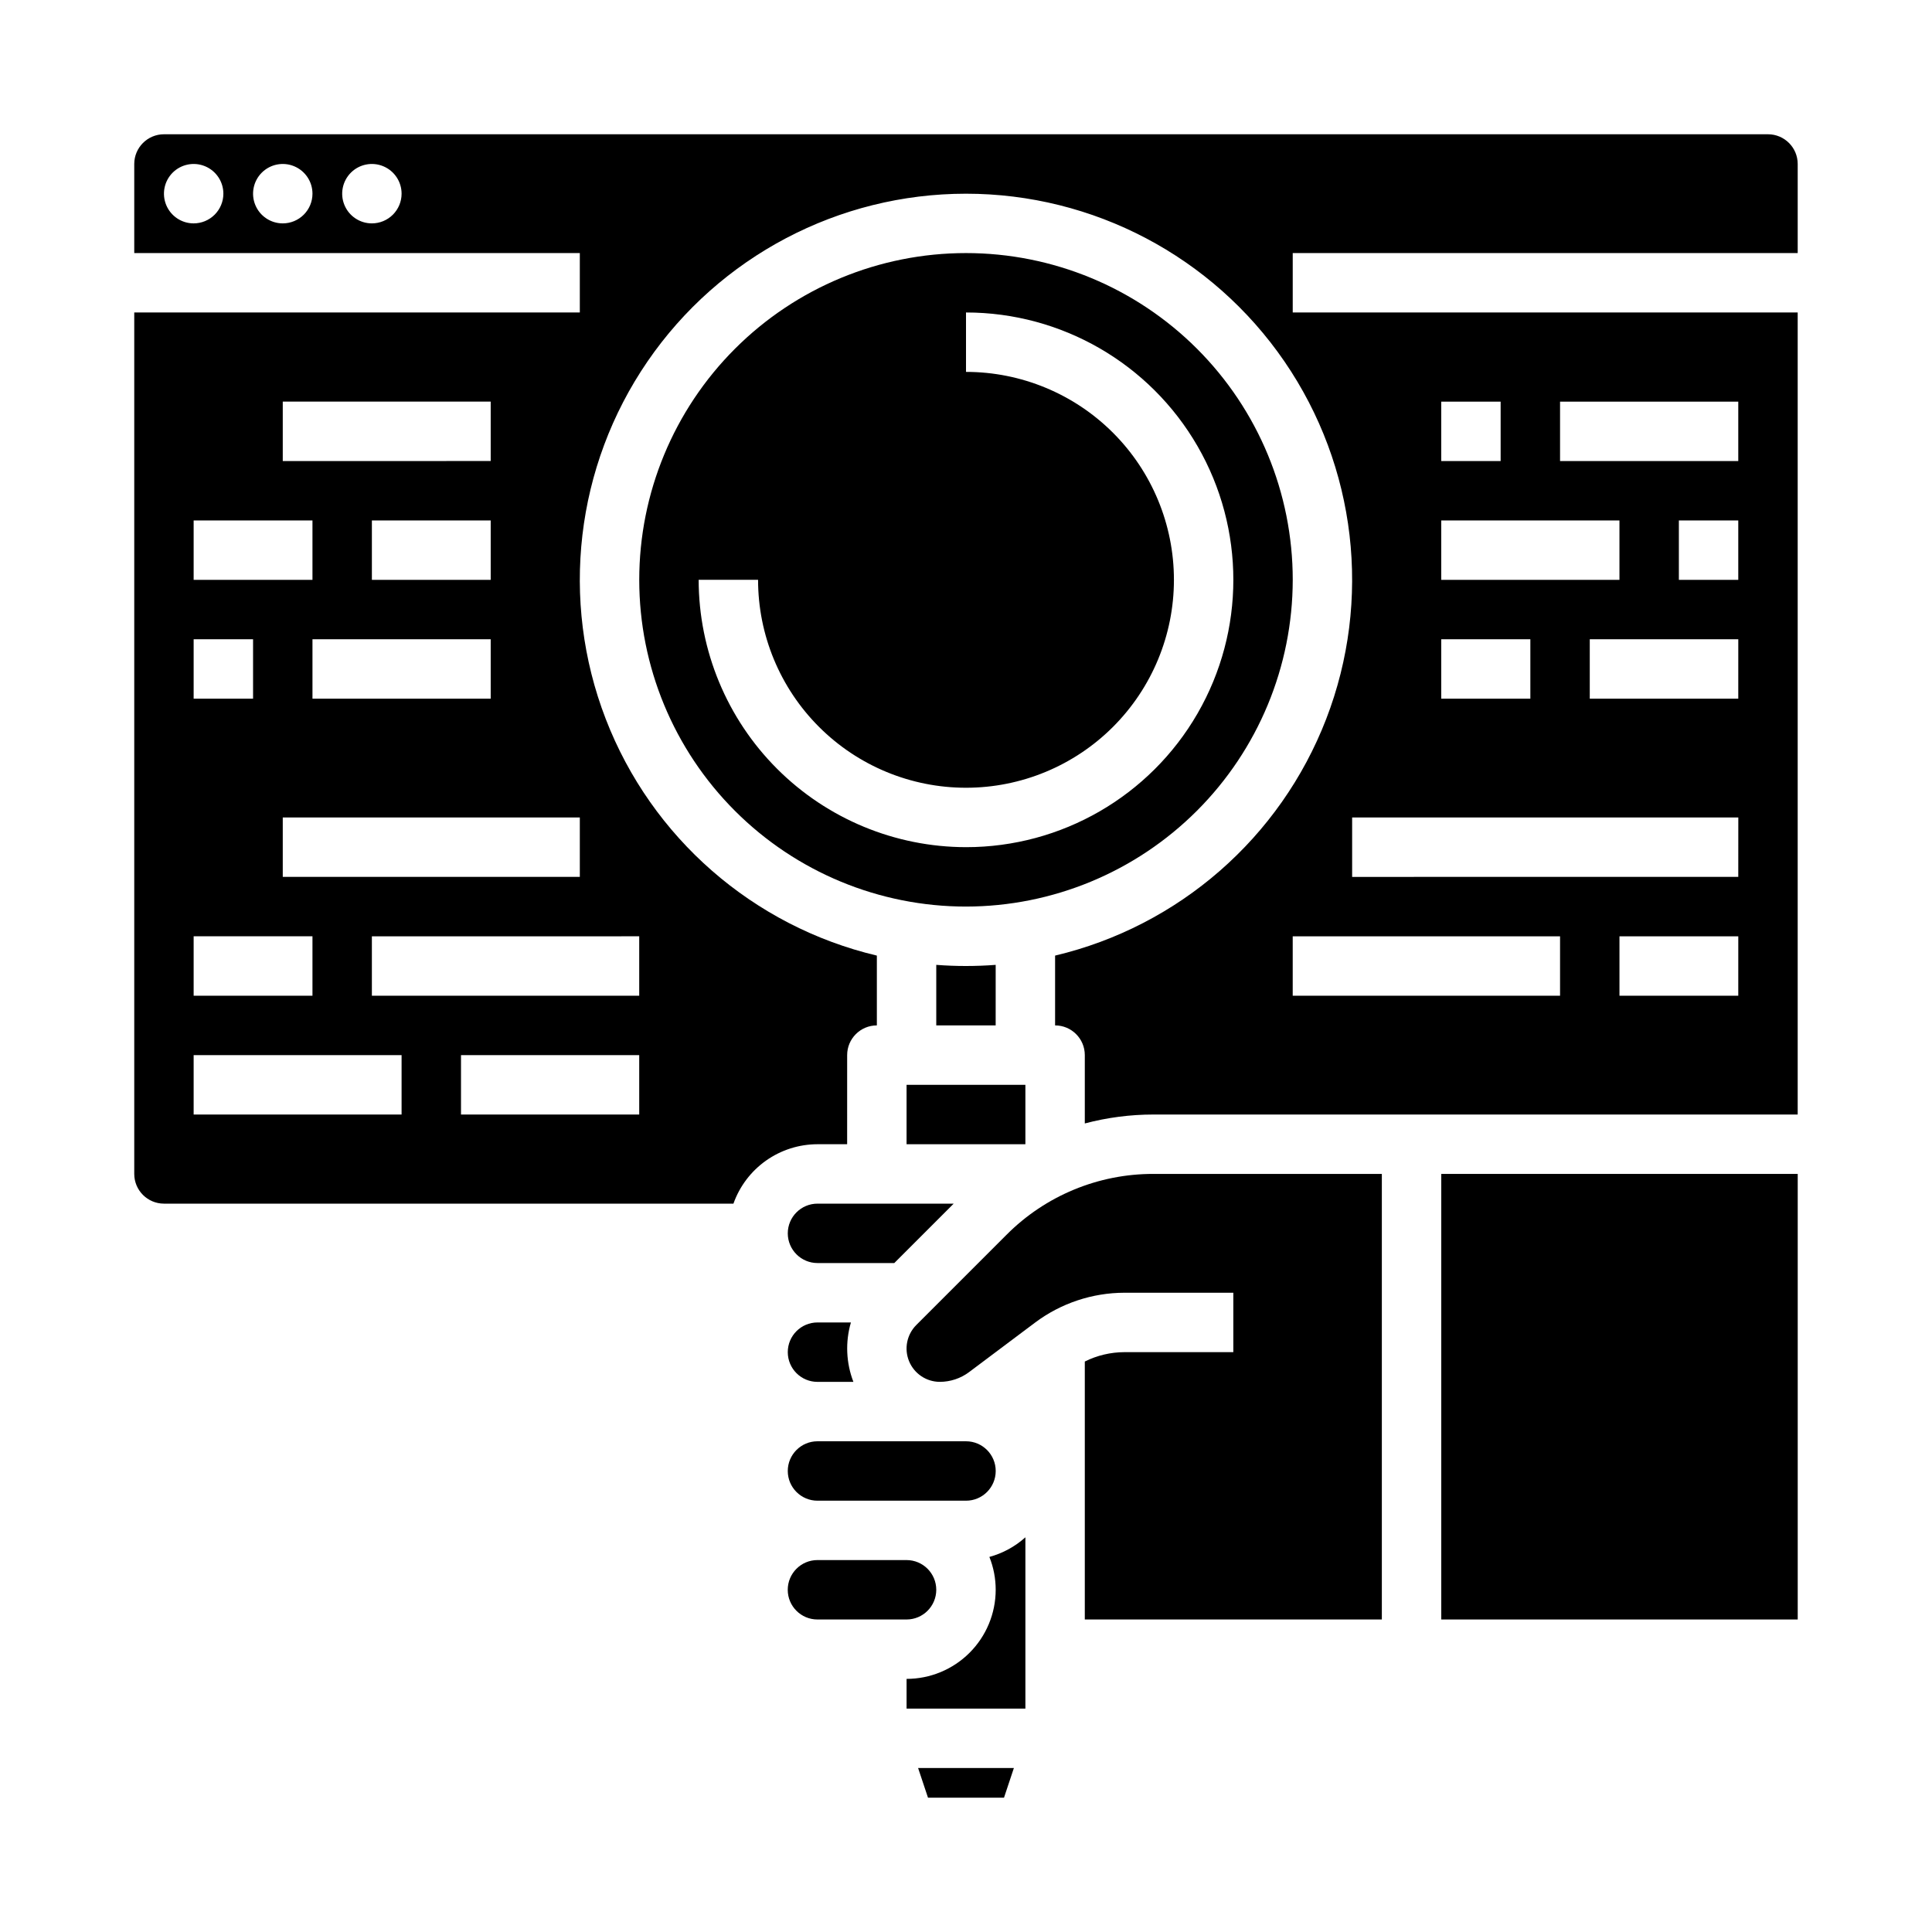
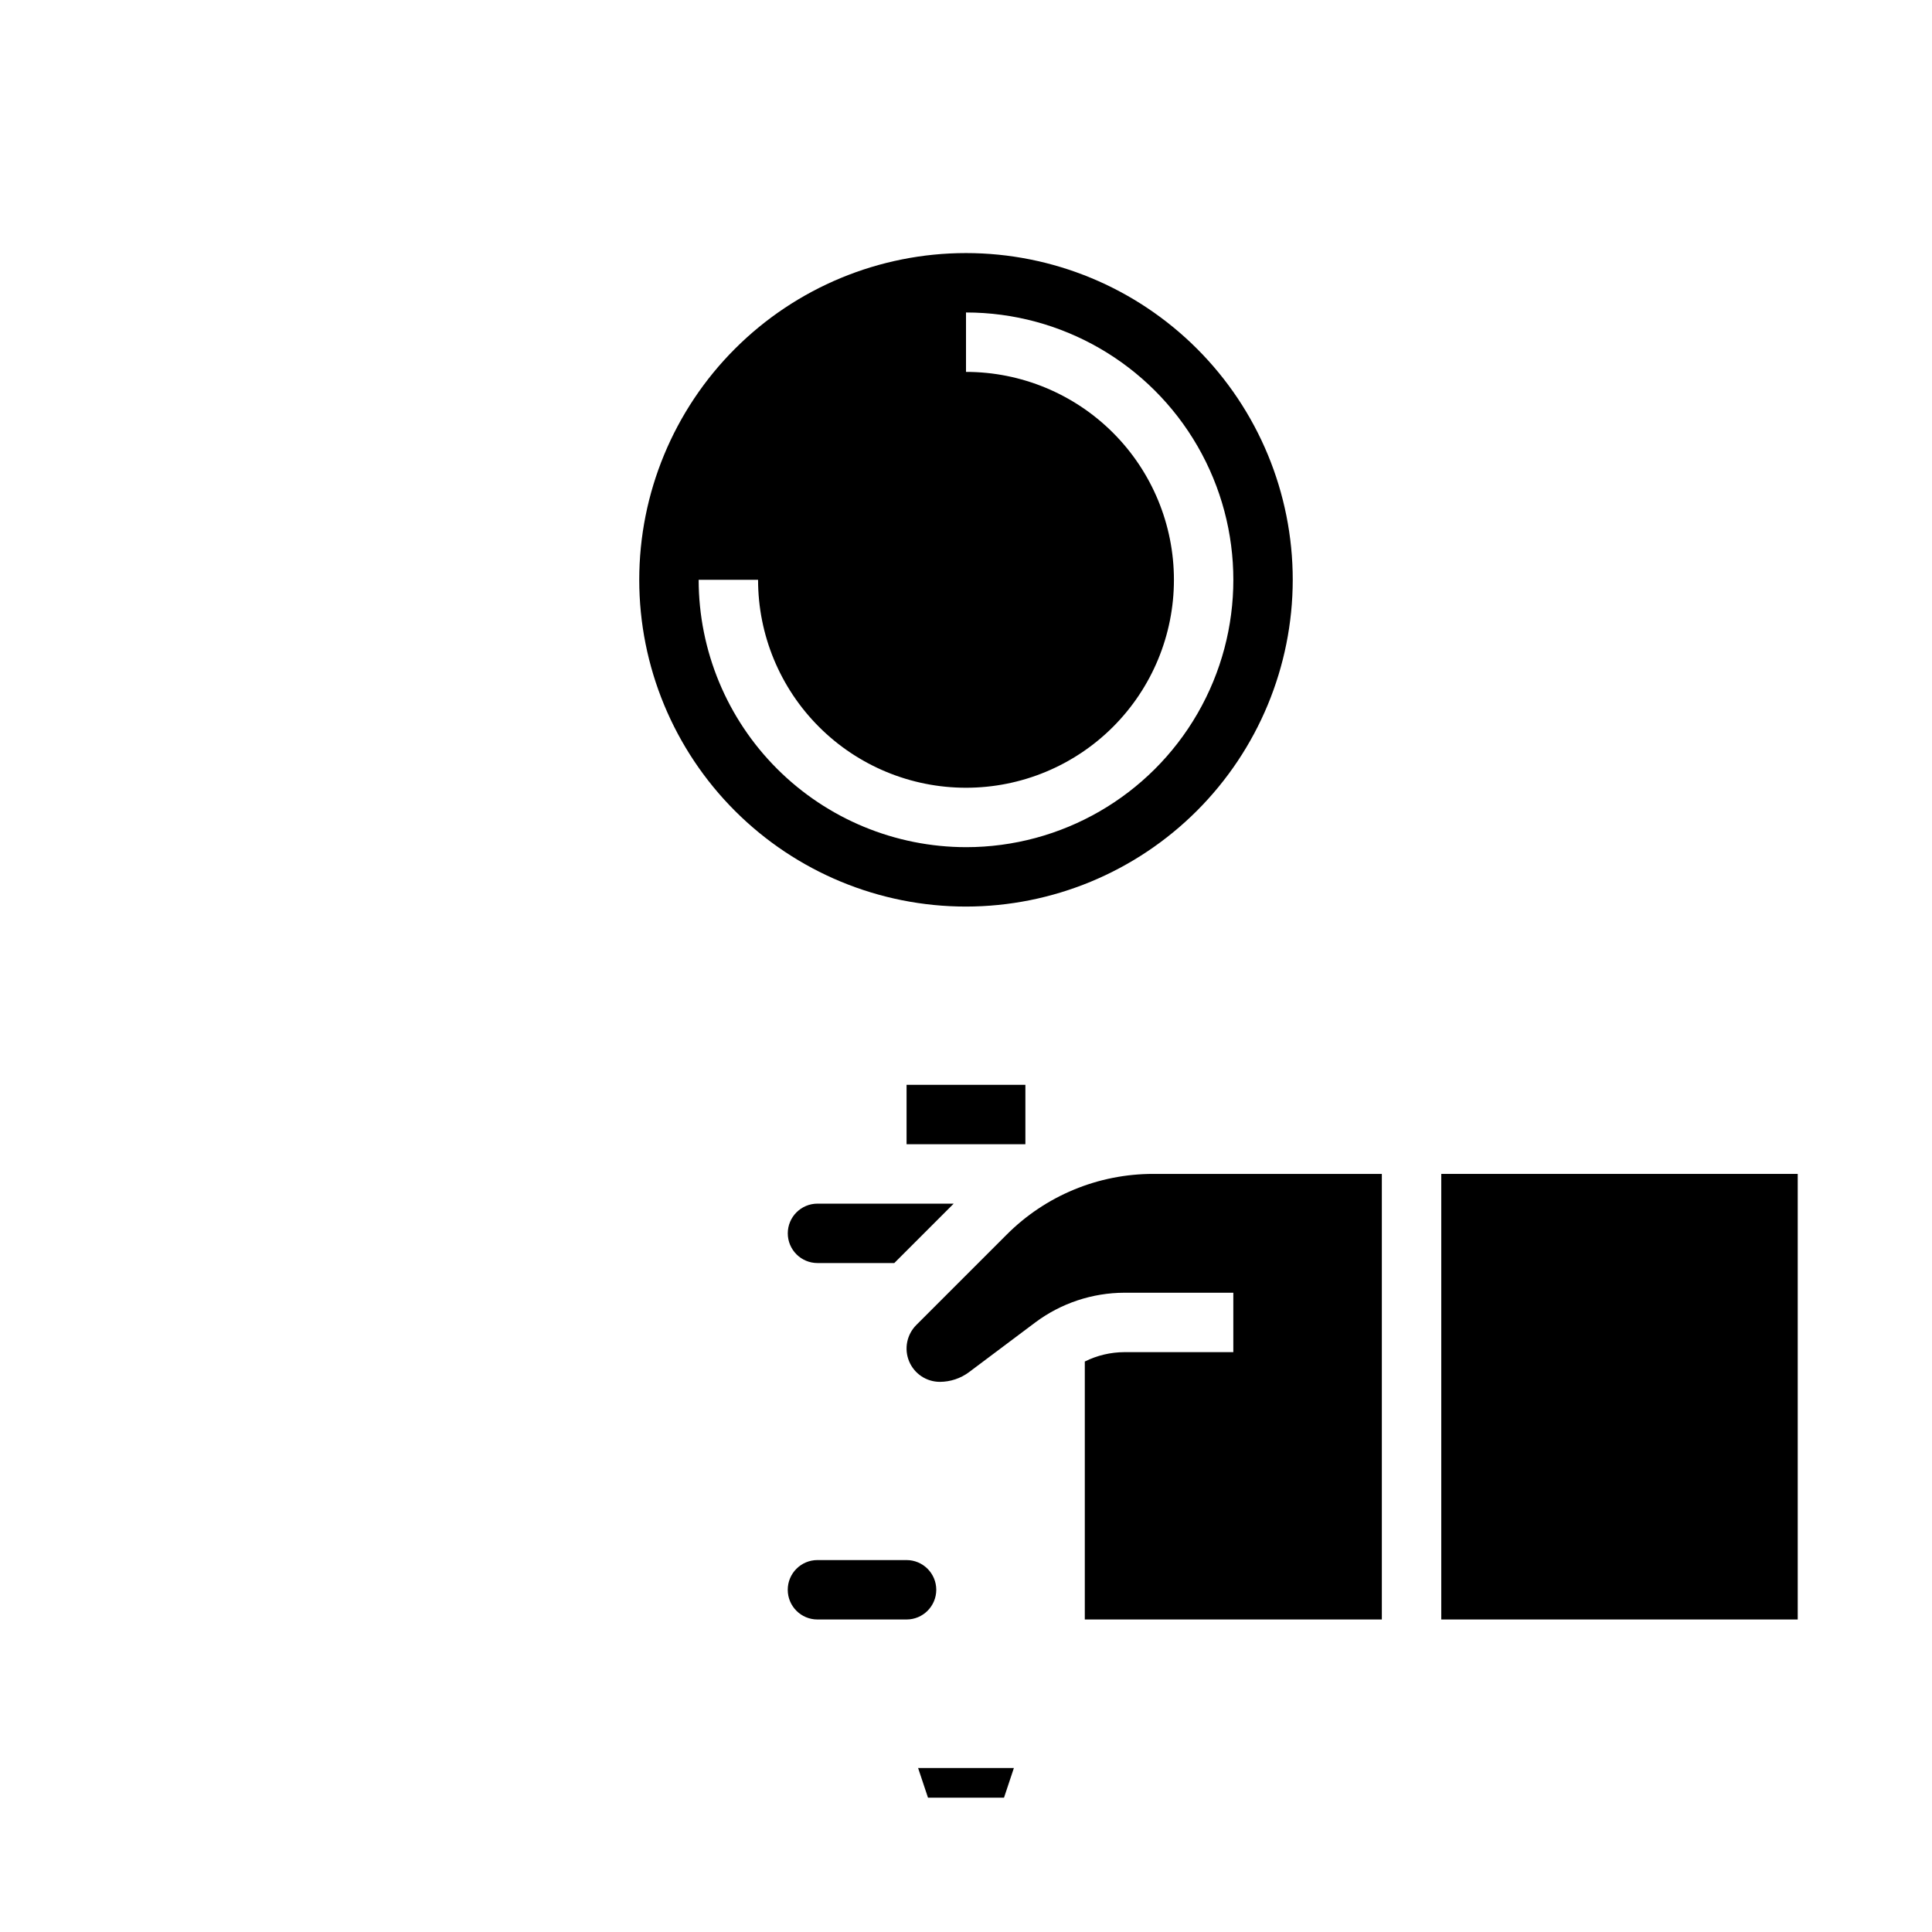
<svg xmlns="http://www.w3.org/2000/svg" fill="#000000" width="800px" height="800px" version="1.1" viewBox="144 144 512 512">
  <g>
-     <path d="m407.87 565.31c-0.008 6.258-2.496 12.262-6.926 16.691-4.426 4.426-10.43 6.918-16.691 6.922v7.871h31.488v-45.391c-2.731 2.453-6 4.234-9.543 5.199 1.105 2.769 1.672 5.723 1.672 8.707z" />
    <path d="m389.93 620.41h20.141l2.621-7.871h-25.387z" />
-     <path d="m360.64 541.7h39.363c4.348 0 7.871-3.523 7.871-7.871 0-4.348-3.523-7.875-7.871-7.875h-39.363c-4.348 0-7.871 3.527-7.871 7.875 0 4.348 3.523 7.871 7.871 7.871z" />
    <path d="m525.95 455.1h94.465v118.08h-94.465z" />
-     <path d="m360.64 510.21h9.52c-1.941-5.035-2.172-10.566-0.66-15.746h-8.859c-4.348 0-7.871 3.527-7.871 7.875 0 4.348 3.523 7.871 7.871 7.871z" />
    <path d="m410.73 471.24-23.895 23.895c-2.523 2.527-3.281 6.324-1.914 9.621 1.367 3.297 4.586 5.449 8.156 5.449 2.785-0.008 5.496-0.91 7.727-2.574l17.559-13.172c6.82-5.094 15.102-7.852 23.617-7.871h28.863v15.742l-28.863 0.004c-3.644 0.012-7.234 0.859-10.496 2.484v68.363h78.719v-118.08h-60.508c-14.621-0.039-28.652 5.773-38.965 16.141z" />
    <path d="m352.77 470.85c0.004 4.344 3.527 7.867 7.871 7.871h20.355l15.742-15.742h-36.098c-4.344 0.004-7.867 3.523-7.871 7.871z" />
-     <path d="m620.41 211.07v-23.617c-0.004-4.344-3.523-7.867-7.871-7.871h-425.09c-4.344 0.004-7.867 3.527-7.871 7.871v23.617h118.08v15.742h-118.08v228.29c0.004 4.348 3.527 7.867 7.871 7.875h150.92c1.633-4.602 4.648-8.586 8.637-11.406 3.984-2.816 8.746-4.332 13.625-4.34h7.871l0.004-23.617c0-4.348 3.523-7.871 7.871-7.871v-18.5c-32.828-7.785-59.707-31.25-71.855-62.723-12.148-31.477-8.004-66.914 11.078-94.738 19.086-27.82 50.656-44.449 84.395-44.449 33.734 0 65.305 16.629 84.391 44.449 19.082 27.824 23.227 63.262 11.078 94.738-12.148 31.473-39.027 54.938-71.855 62.723v18.5c4.348 0 7.875 3.523 7.875 7.871v18.113c5.941-1.574 12.062-2.367 18.211-2.367h170.71v-212.55h-133.82v-15.742zm-425.09-7.871c-3.184 0-6.051-1.918-7.269-4.859s-0.547-6.328 1.703-8.582c2.254-2.25 5.641-2.922 8.582-1.703s4.859 4.086 4.859 7.269c0 2.09-0.832 4.09-2.309 5.566s-3.477 2.309-5.566 2.309zm23.617 0c-3.184 0-6.055-1.918-7.273-4.859s-0.543-6.328 1.707-8.582c2.254-2.25 5.637-2.922 8.578-1.703s4.859 4.086 4.859 7.269c0 2.09-0.828 4.09-2.305 5.566-1.477 1.477-3.477 2.309-5.566 2.309zm23.617 0c-3.184 0-6.055-1.918-7.273-4.859s-0.543-6.328 1.707-8.582c2.25-2.25 5.637-2.922 8.578-1.703 2.941 1.219 4.859 4.086 4.859 7.269 0 2.09-0.828 4.09-2.305 5.566s-3.481 2.309-5.566 2.309zm31.488 110.21v15.742h-47.234v-15.742zm-31.488-15.742v-15.746h31.488v15.742zm55.105 62.977v15.742h-78.723v-15.746zm-78.723-110.21h55.105v15.742l-55.105 0.004zm-23.617 31.488h31.488v15.742l-31.488 0.004zm0 31.488h15.746v15.742h-15.746zm0 78.719h31.488v15.742l-31.488 0.004zm55.105 47.23-55.105 0.004v-15.746h55.105zm62.977 0-47.23 0.004v-15.746h47.23zm0-47.23v15.742l-70.848 0.004v-15.746zm244.03 15.742-70.848 0.004v-15.746h70.848zm47.23 0-31.484 0.004v-15.746h31.488zm0-31.488-102.33 0.004v-15.746h102.34zm0-47.23h-39.355v-15.742h39.359zm0-31.488-15.742 0.004v-15.746h15.742zm-47.23-47.23h47.23v15.742l-47.23 0.004zm-31.488 0h15.742v15.742l-15.742 0.004zm0 31.488h47.23v15.742l-47.23 0.004zm0 31.488h23.617v15.742h-23.617z" />
    <path d="m486.59 297.66c0-22.969-9.121-44.992-25.363-61.23-16.238-16.242-38.262-25.363-61.227-25.363-22.969 0-44.992 9.121-61.23 25.363-16.238 16.238-25.363 38.262-25.363 61.23 0 22.965 9.125 44.988 25.363 61.227 16.238 16.242 38.262 25.363 61.23 25.363 22.957-0.023 44.965-9.156 61.199-25.391s25.367-38.242 25.391-61.199zm-86.594 70.848h0.004c-18.785-0.023-36.793-7.492-50.074-20.777-13.281-13.281-20.754-31.289-20.777-50.07h15.746c0 14.613 5.805 28.629 16.141 38.961 10.332 10.336 24.348 16.141 38.965 16.141 14.613 0 28.629-5.805 38.965-16.141 10.332-10.332 16.137-24.348 16.137-38.961 0-14.617-5.805-28.633-16.137-38.965-10.336-10.336-24.352-16.141-38.965-16.141v-15.746c25.309 0 48.699 13.504 61.355 35.426s12.656 48.926 0 70.848c-12.656 21.922-36.047 35.426-61.355 35.426z" />
    <path d="m392.12 565.31c-0.004-4.348-3.523-7.867-7.871-7.875h-23.617c-4.348 0-7.871 3.527-7.871 7.875s3.523 7.871 7.871 7.871h23.617c4.348-0.004 7.867-3.527 7.871-7.871z" />
-     <path d="m392.12 399.7v16.043h15.742l0.004-16.043c-2.598 0.199-5.223 0.297-7.871 0.301-2.648 0-5.273-0.102-7.875-0.301z" />
    <path d="m384.25 431.49h31.488v15.742h-31.488z" />
  </g>
</svg>